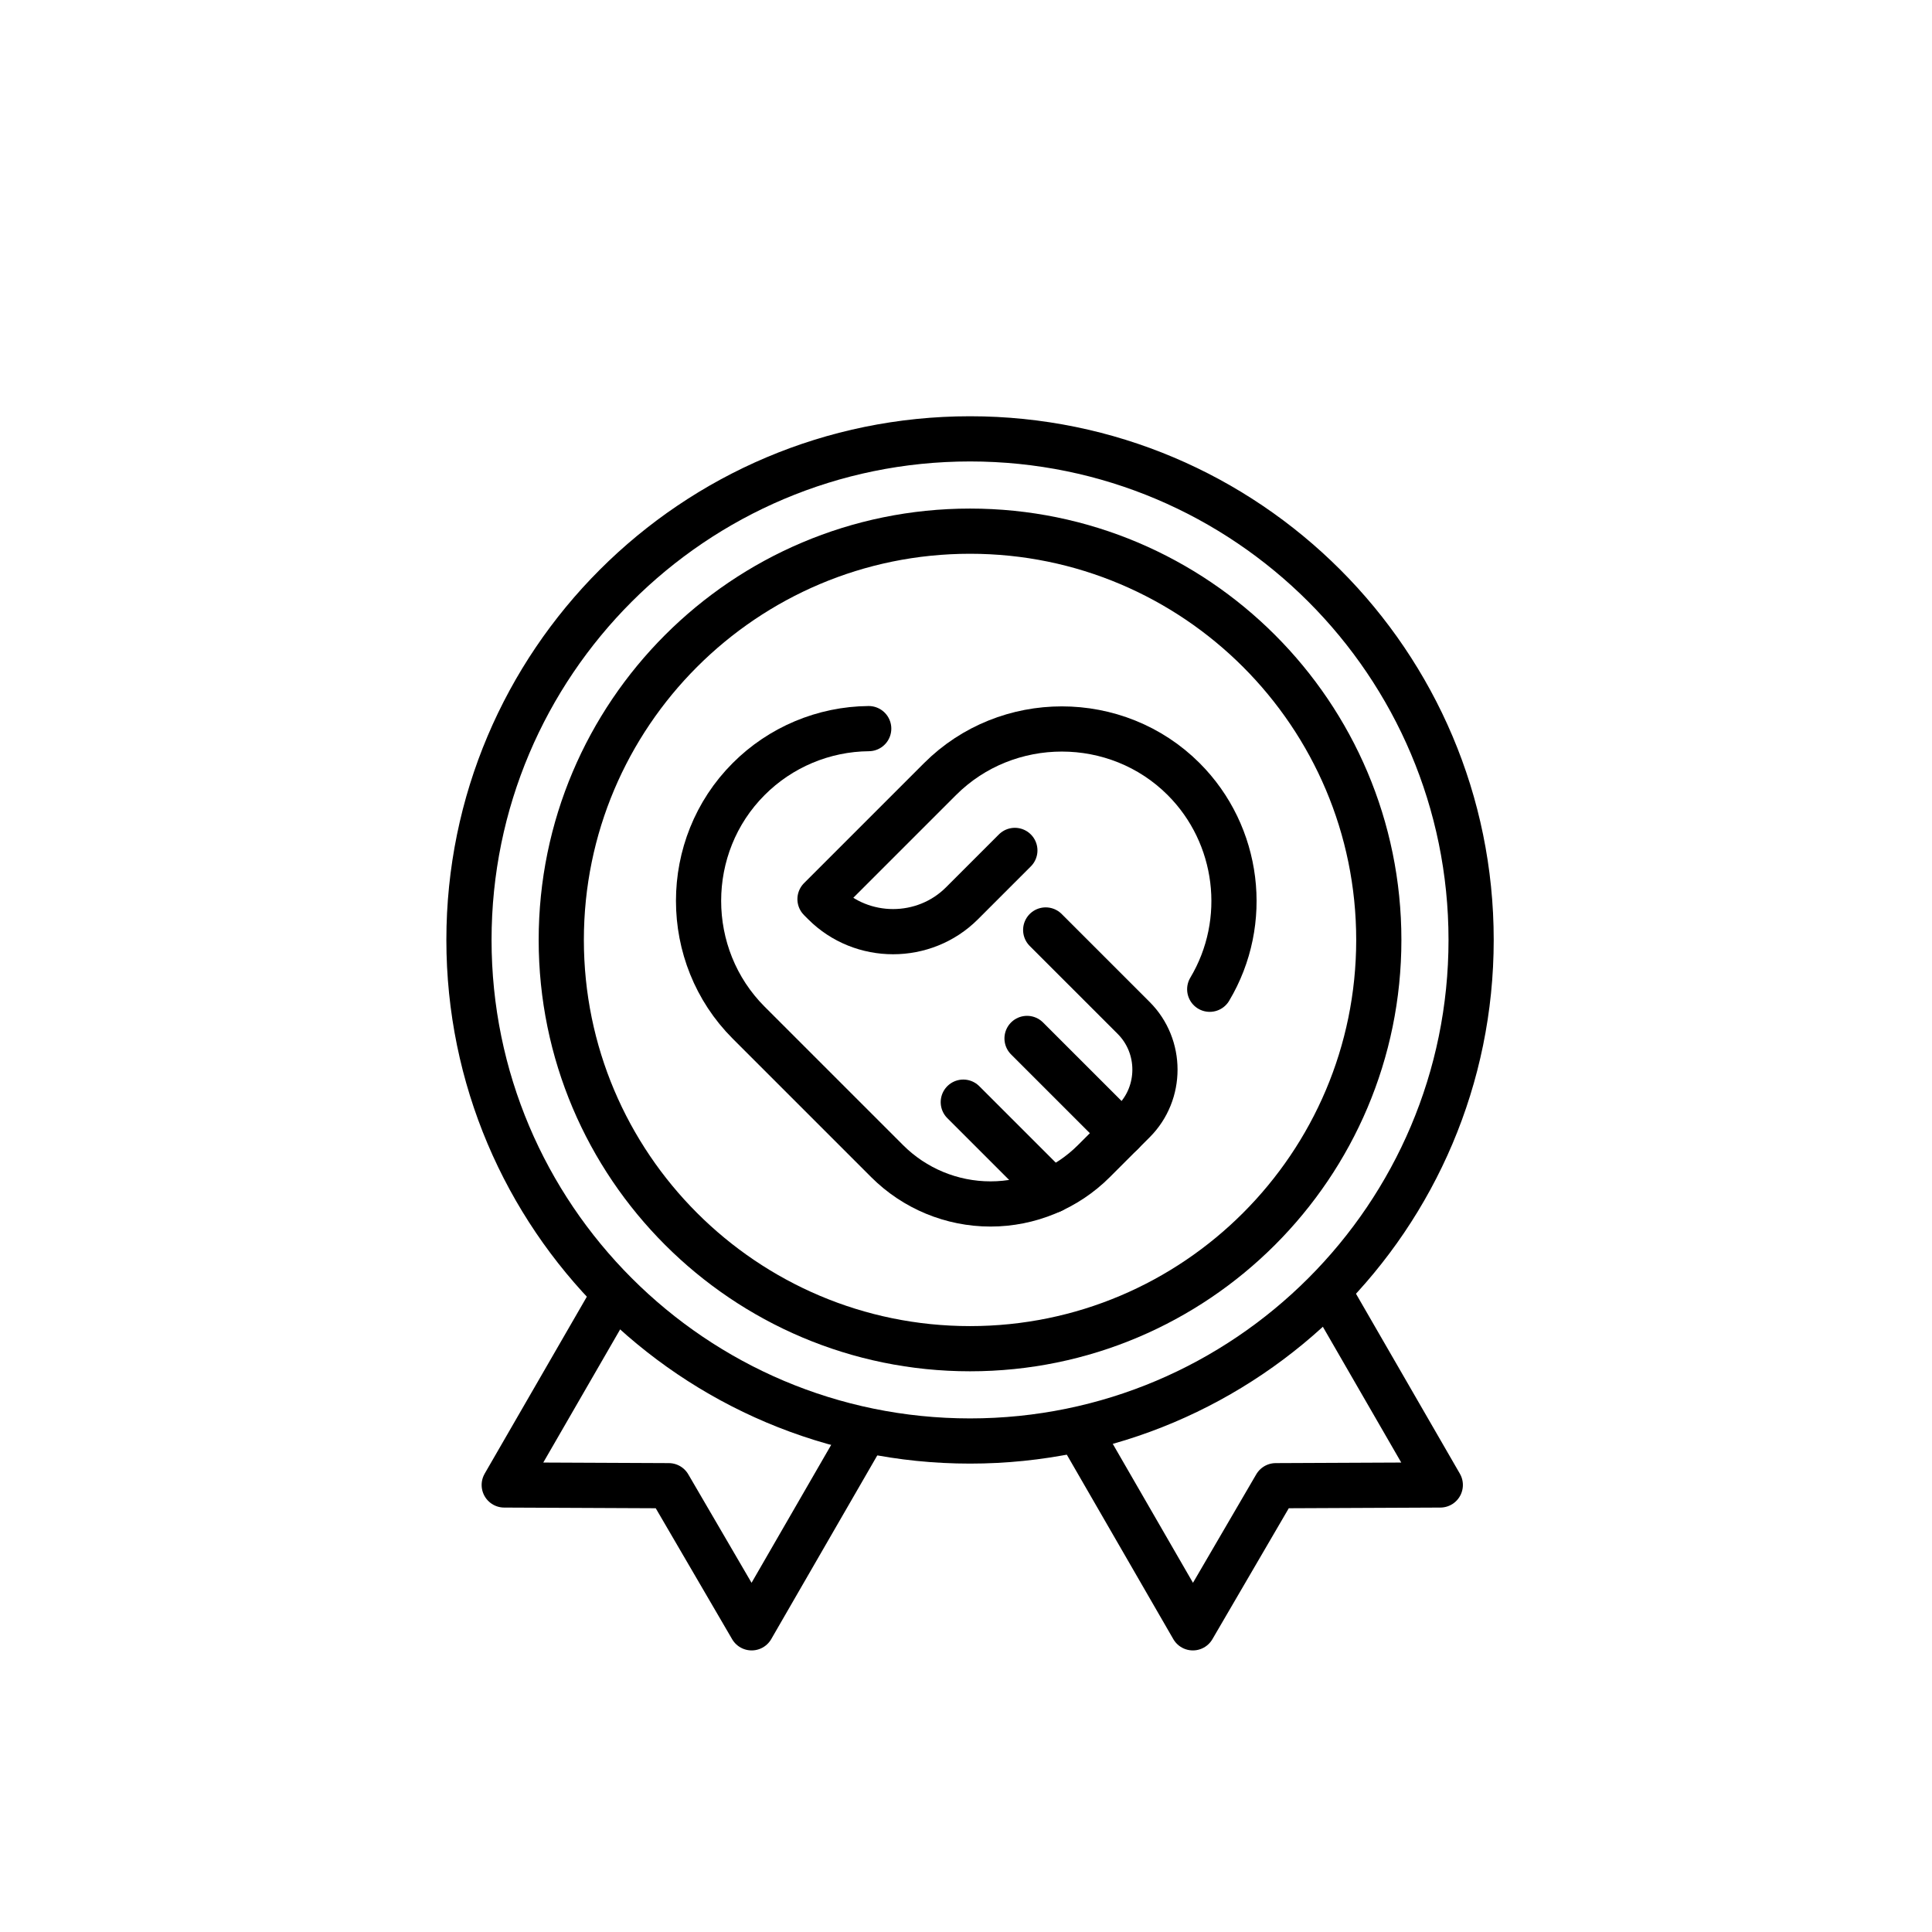
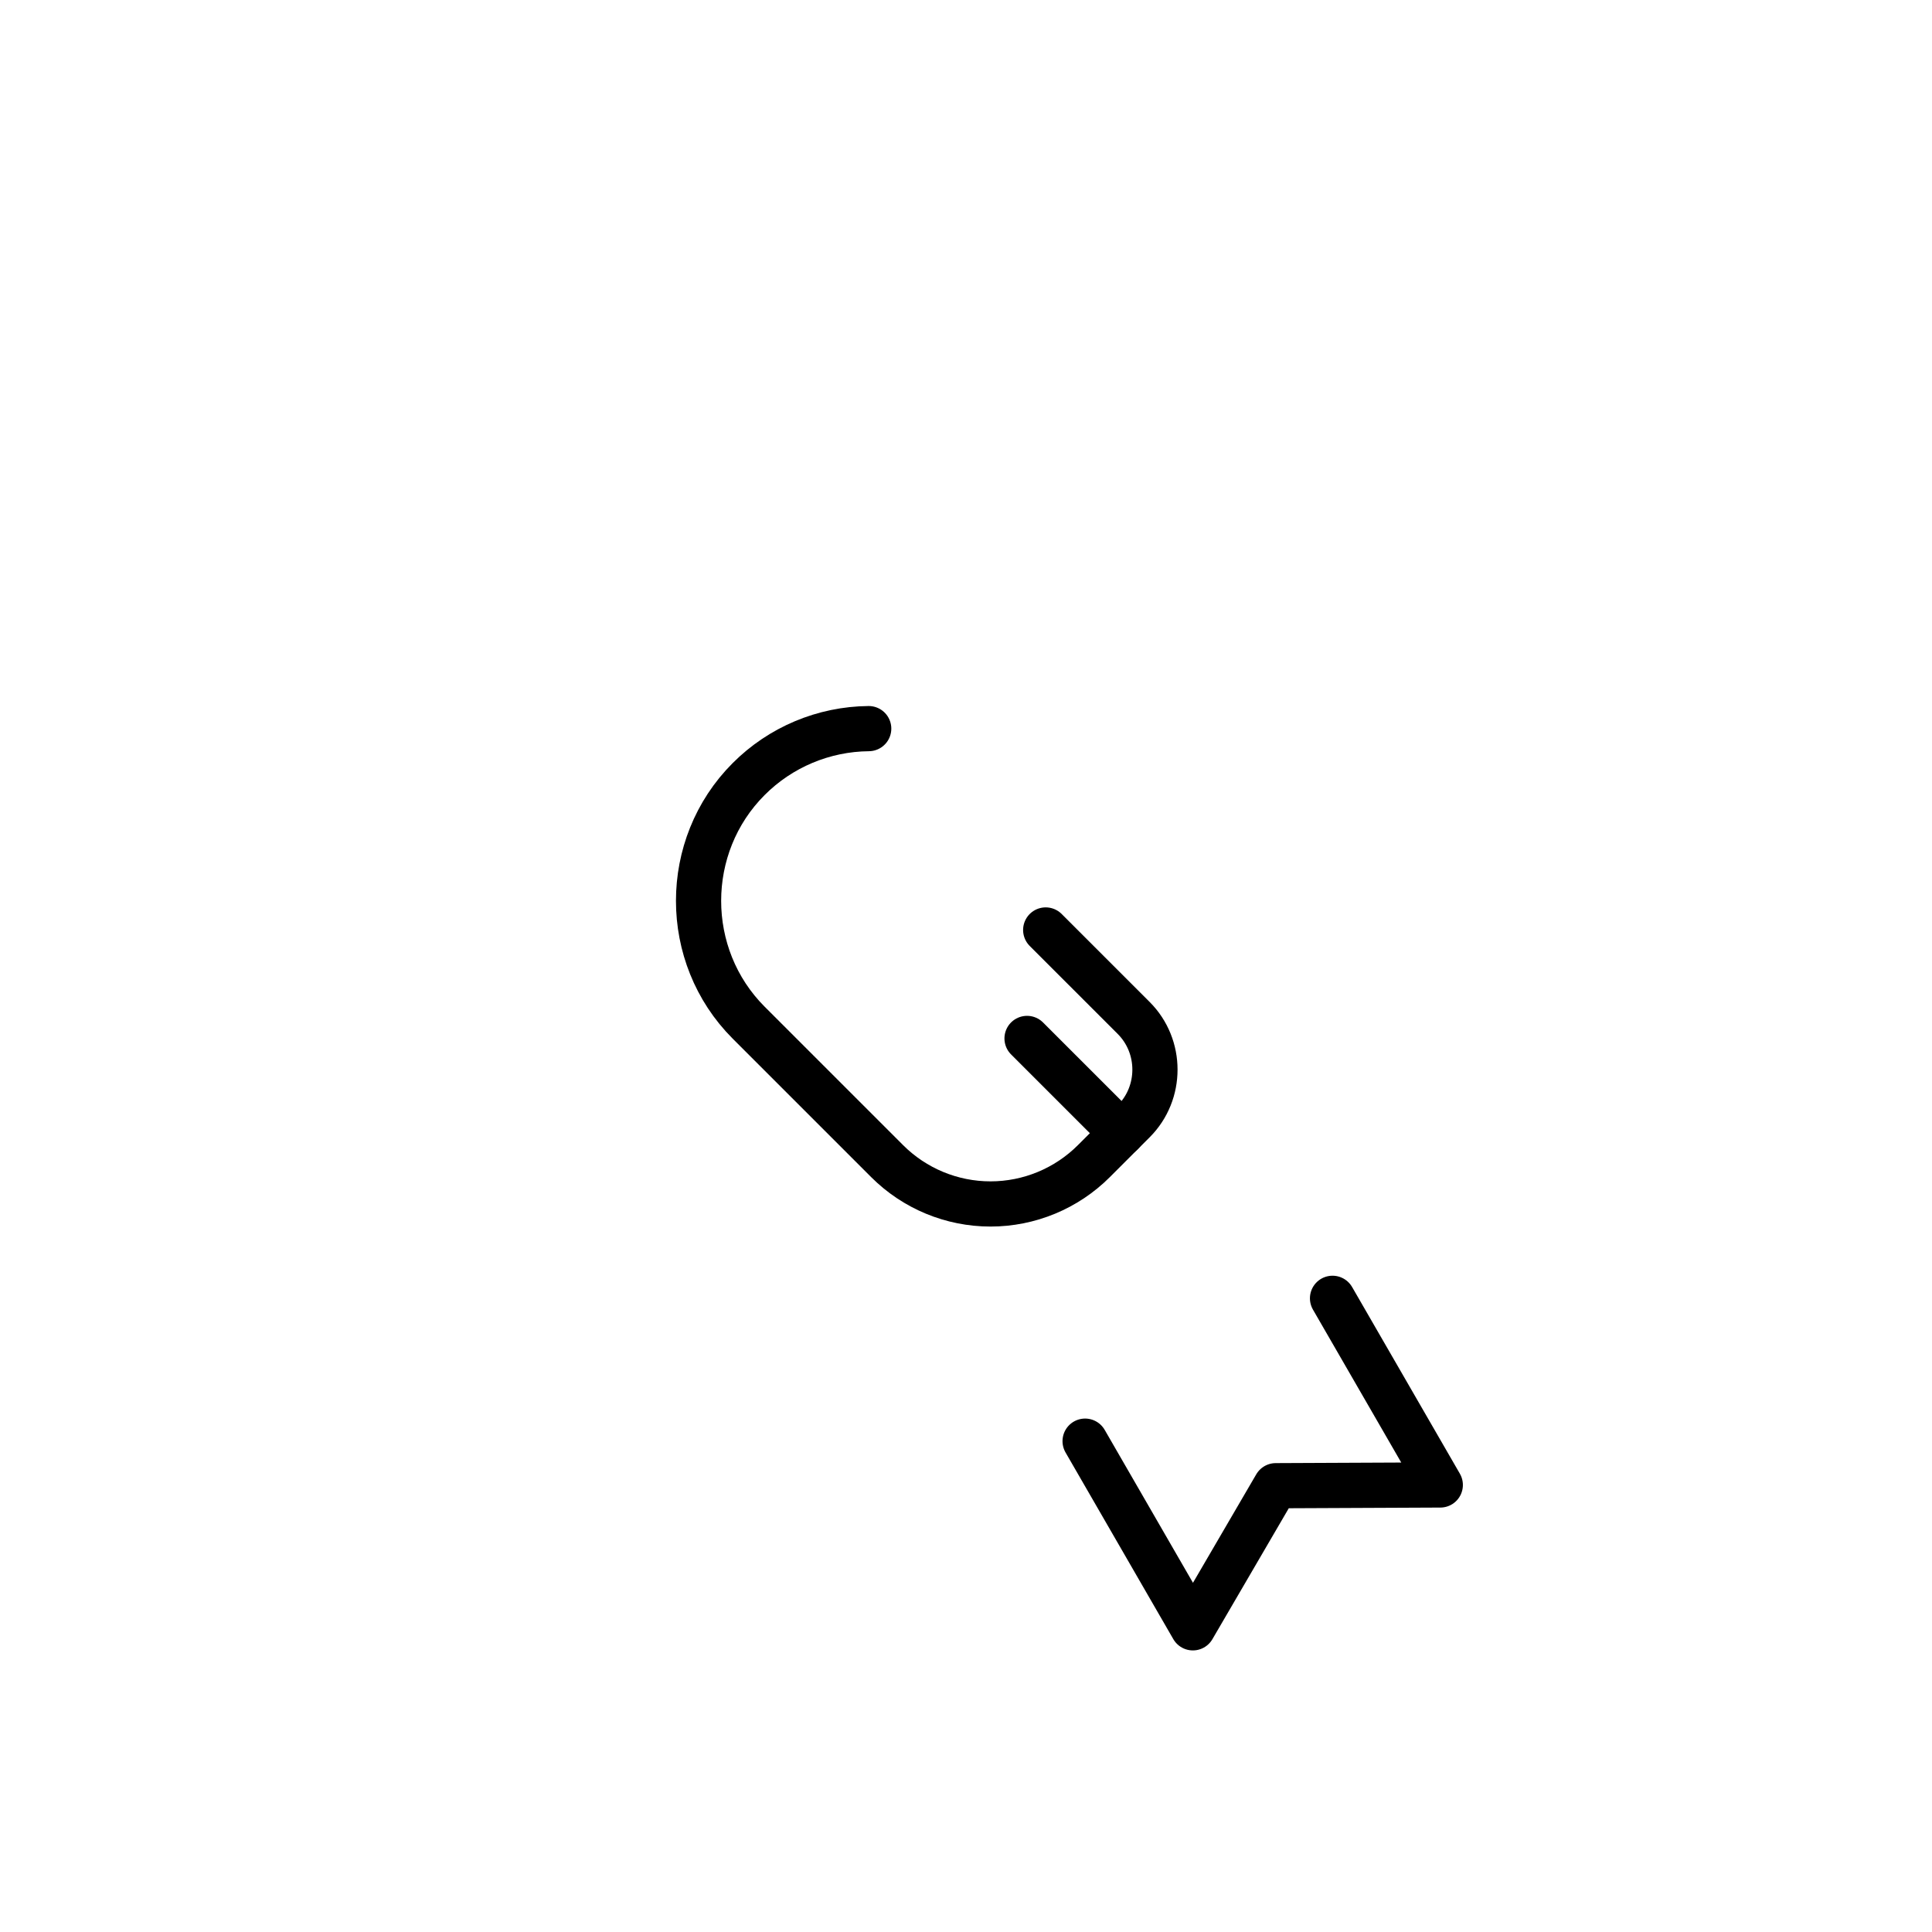
<svg xmlns="http://www.w3.org/2000/svg" xml:space="preserve" style="enable-background:new 0 0 384.75 384.75;" viewBox="0 0 384.75 384.75" y="0px" x="0px" id="Layer_1" version="1.1">
-   <path d="M202.105,169.357l-10.535,10.536c-7.526,7.524-19.91,7.524-27.436,0l-0.834-0.835l23.909-23.909  c13.306-13.303,35.201-13.303,48.507,0c11.078,11.079,13.229,28.406,5.195,41.857" style="fill:none;stroke:#000000;stroke-width:9;stroke-linecap:round;stroke-linejoin:round;stroke-miterlimit:10;" />
  <path d="M208.246,185.2l17.526,17.525c5.643,5.645,5.643,14.932,0,20.577l-7.936,7.936c-5.456,5.457-12.864,8.526-20.581,8.526  c-7.717,0-15.126-3.069-20.582-8.526l-27.581-27.581c-13.303-13.307-13.303-35.202,0-48.508c6.339-6.356,14.933-9.967,23.909-10.046" style="fill:none;stroke:#000000;stroke-width:9;stroke-linecap:round;stroke-linejoin:round;stroke-miterlimit:10;" />
  <line y2="206.8" x2="204.531" y1="225.669" x1="223.405" style="fill:none;stroke:#000000;stroke-width:9;stroke-linecap:round;stroke-linejoin:round;stroke-miterlimit:10;" />
-   <line y2="219.489" x2="191.836" y1="237.097" x1="209.445" style="fill:none;stroke:#000000;stroke-width:9;stroke-linecap:round;stroke-linejoin:round;stroke-miterlimit:10;" />
-   <path d="M193.179,87.396c55.075,0,99.788,44.713,99.788,99.788c0,55.074-44.713,99.787-99.788,99.787c-55.074,0-99.787-44.713-99.787-99.787  C93.392,132.109,138.105,87.396,193.179,87.396z" style="fill:none;stroke:#000000;stroke-width:9;stroke-linecap:round;stroke-linejoin:round;stroke-miterlimit:10;" />
-   <path d="M193.179,105.78c44.929,0,81.404,36.476,81.404,81.404s-36.475,81.404-81.404,81.404c-44.928,0-81.404-36.476-81.404-81.404  S148.251,105.78,193.179,105.78z" style="fill:none;stroke:#000000;stroke-width:9;stroke-linecap:round;stroke-linejoin:round;stroke-miterlimit:10;" />
  <polyline points="265.367,258.553 286.829,295.726 254.064,295.872 237.556,324.174 216.094,287" style="fill:none;stroke:#000000;stroke-width:9;stroke-linecap:round;stroke-linejoin:round;stroke-miterlimit:10;" />
-   <polyline points="171.151,287 149.689,324.174 133.18,295.872 100.416,295.726 121.878,258.553" style="fill:none;stroke:#000000;stroke-width:9;stroke-linecap:round;stroke-linejoin:round;stroke-miterlimit:10;" />
</svg>